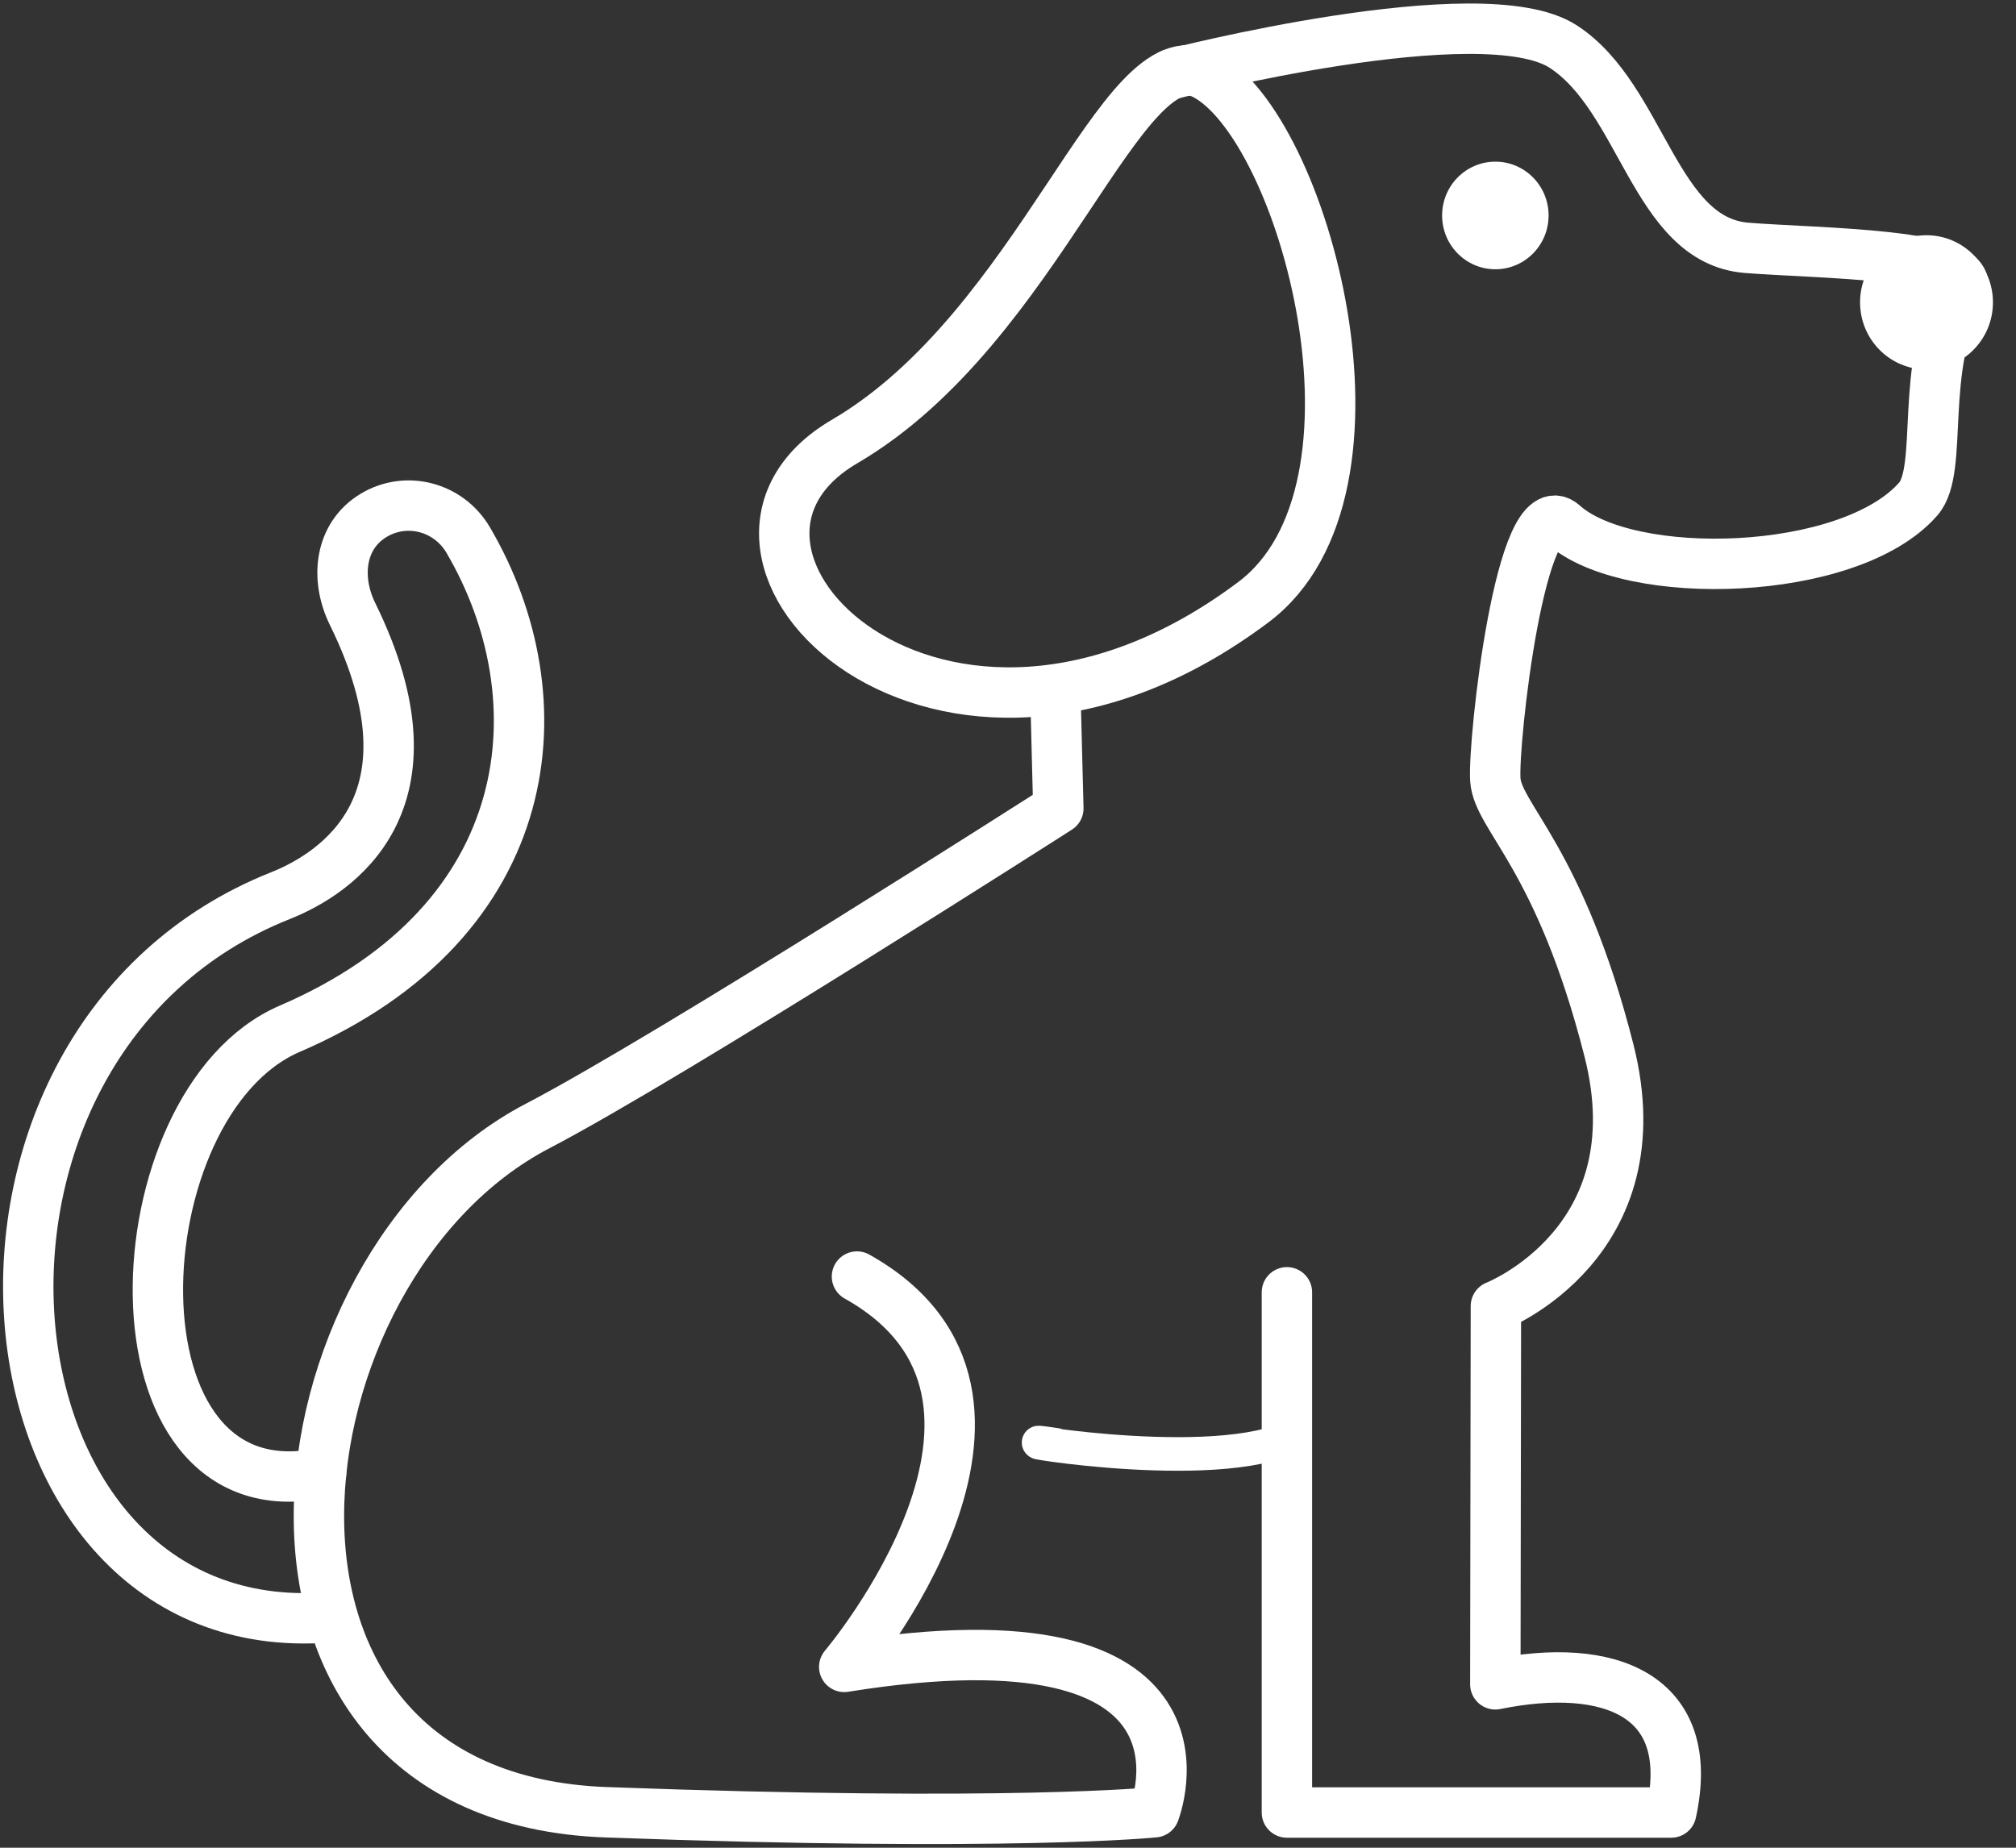
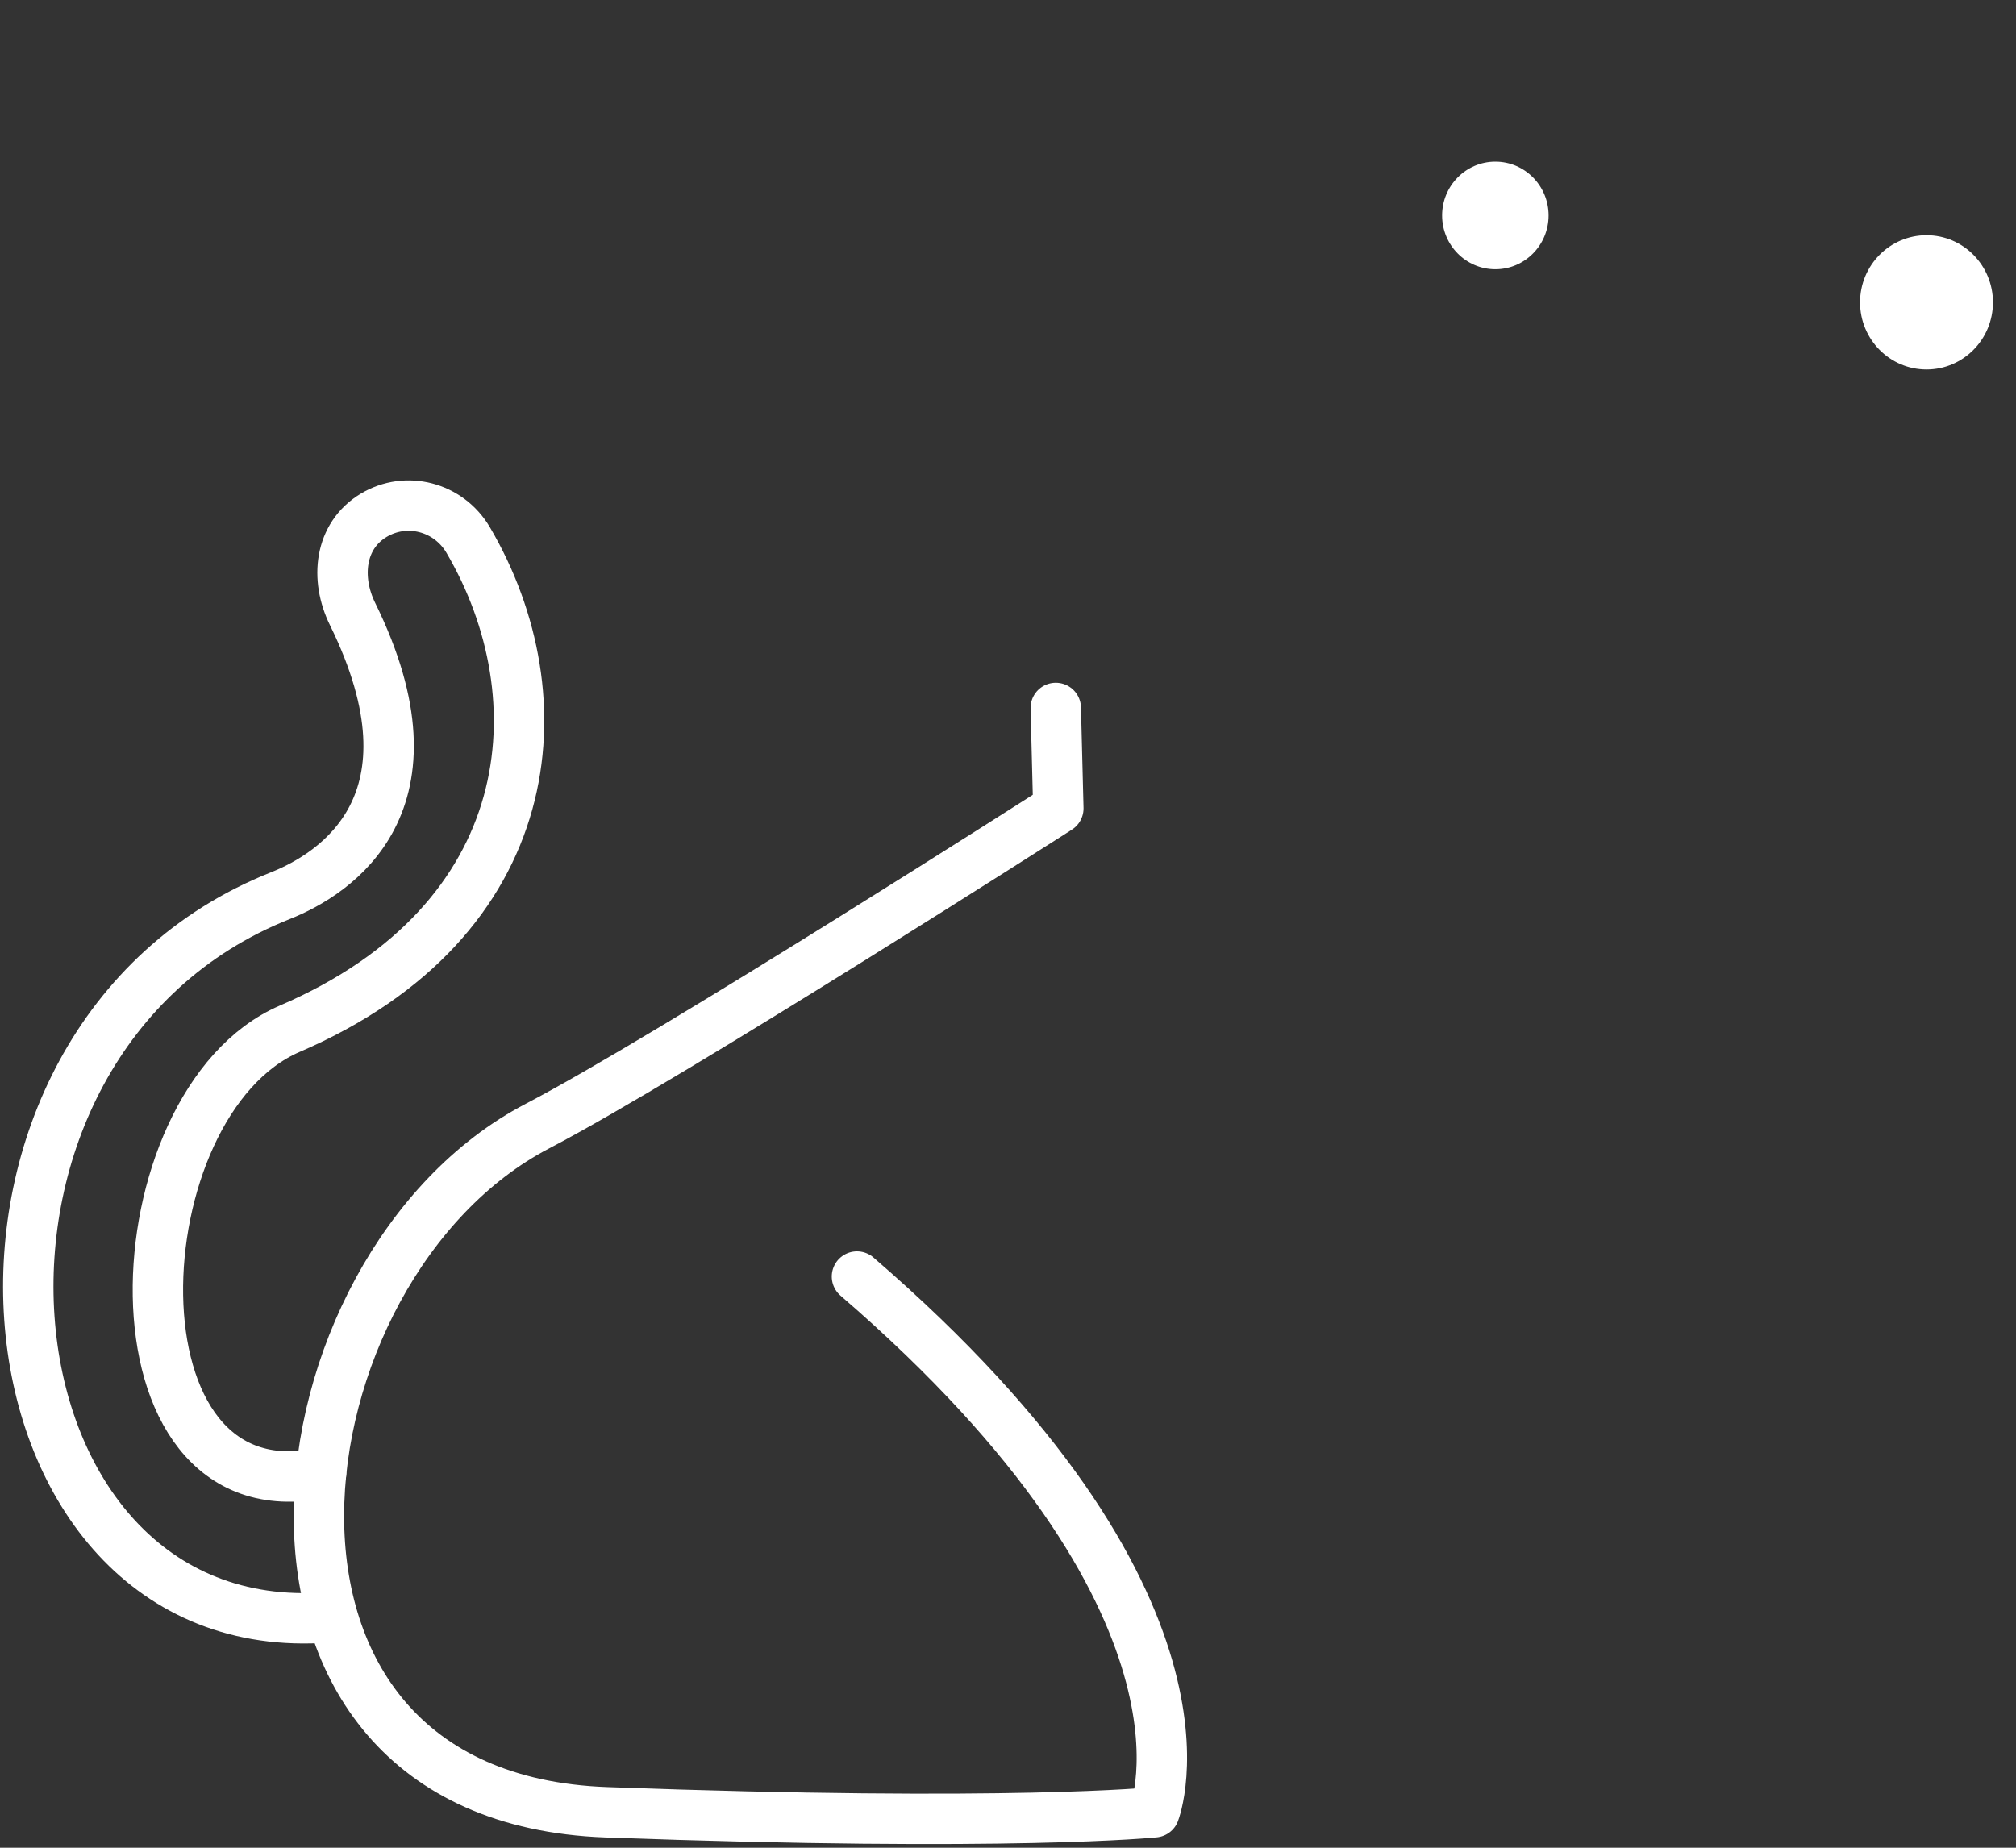
<svg xmlns="http://www.w3.org/2000/svg" width="60" height="55" viewBox="0 0 60 55" fill="none">
  <rect x="0" y="0" width="60" height="55" fill="#333333" stroke="none" />
  <g id="Frame" clip-path="url(#clip0_319_793)">
-     <path id="Vector" d="M25.505 37.998C31.928 41.593 25.126 49.617 25.126 49.617C36.8 47.743 34.356 53.944 34.356 53.944C34.356 53.944 30.108 54.387 18.038 53.944C5.967 53.501 7.999 37.692 15.998 33.518C19.968 31.448 31.498 24.063 31.498 24.063L31.422 21.073" stroke="white" stroke-width="1.5" stroke-miterlimit="10" stroke-linecap="round" stroke-linejoin="round" />
-     <path id="Vector_2" fill-rule="evenodd" clip-rule="evenodd" d="M35.839 2.215C33.378 0.963 30.976 9.727 25.135 13.143C19.546 16.414 27.967 24.932 37.306 17.922C41.773 14.566 38.806 3.722 35.839 2.215Z" stroke="white" stroke-width="1.5" stroke-miterlimit="10" stroke-linecap="round" stroke-linejoin="round" />
-     <path id="Vector_3" d="M34.87 2.206C34.87 2.206 44.125 -0.179 46.527 1.388C48.887 2.922 49.241 7.155 51.981 7.377C54.063 7.547 59.01 7.538 58.37 8.663C57.089 10.912 57.872 13.969 57.089 14.855C55.049 17.189 48.474 17.36 46.527 15.613C45.263 14.48 44.428 22.087 44.504 23.211C44.58 24.336 46.426 25.528 47.884 31.261C49.342 36.993 44.521 38.876 44.521 38.876L44.504 50.136C47.893 49.446 50.506 50.443 49.739 53.952H38.301V41.508V38.467" stroke="white" stroke-width="1.5" stroke-miterlimit="10" stroke-linecap="round" stroke-linejoin="round" />
-     <path id="Vector_4" d="M31.431 43.007C29.003 42.641 35.696 43.918 38.3 42.828" stroke="white" stroke-miterlimit="10" stroke-linecap="round" stroke-linejoin="round" />
+     <path id="Vector" d="M25.505 37.998C36.8 47.743 34.356 53.944 34.356 53.944C34.356 53.944 30.108 54.387 18.038 53.944C5.967 53.501 7.999 37.692 15.998 33.518C19.968 31.448 31.498 24.063 31.498 24.063L31.422 21.073" stroke="white" stroke-width="1.5" stroke-miterlimit="10" stroke-linecap="round" stroke-linejoin="round" />
    <path id="Vector_5" d="M44.505 8.015C45.38 8.015 46.089 7.298 46.089 6.414C46.089 5.529 45.38 4.812 44.505 4.812C43.629 4.812 42.92 5.529 42.92 6.414C42.92 7.298 43.629 8.015 44.505 8.015Z" fill="white" />
    <path id="Vector_6" d="M57.337 10.998C58.428 10.998 59.314 10.104 59.314 9C59.314 7.897 58.428 7.002 57.337 7.002C56.245 7.002 55.359 7.897 55.359 9C55.359 10.104 56.245 10.998 57.337 10.998Z" fill="white" />
    <path id="Vector_7" d="M9.491 48.16C-1.011 48.671 -2.604 31.014 8.345 26.661C9.997 26.005 13.259 23.901 10.494 18.279C9.971 17.215 10.106 15.954 11.118 15.341C12.095 14.753 13.351 15.085 13.933 16.073C16.689 20.767 16.108 27.402 8.623 30.622C3.49 32.836 2.984 45.187 9.558 43.85" stroke="white" stroke-width="1.5" stroke-miterlimit="10" stroke-linecap="round" stroke-linejoin="round" />
  </g>
  <defs>
    <clipPath id="clip0_319_793">
      <rect width="59.314" height="55" fill="white" />
    </clipPath>
  </defs>
</svg>